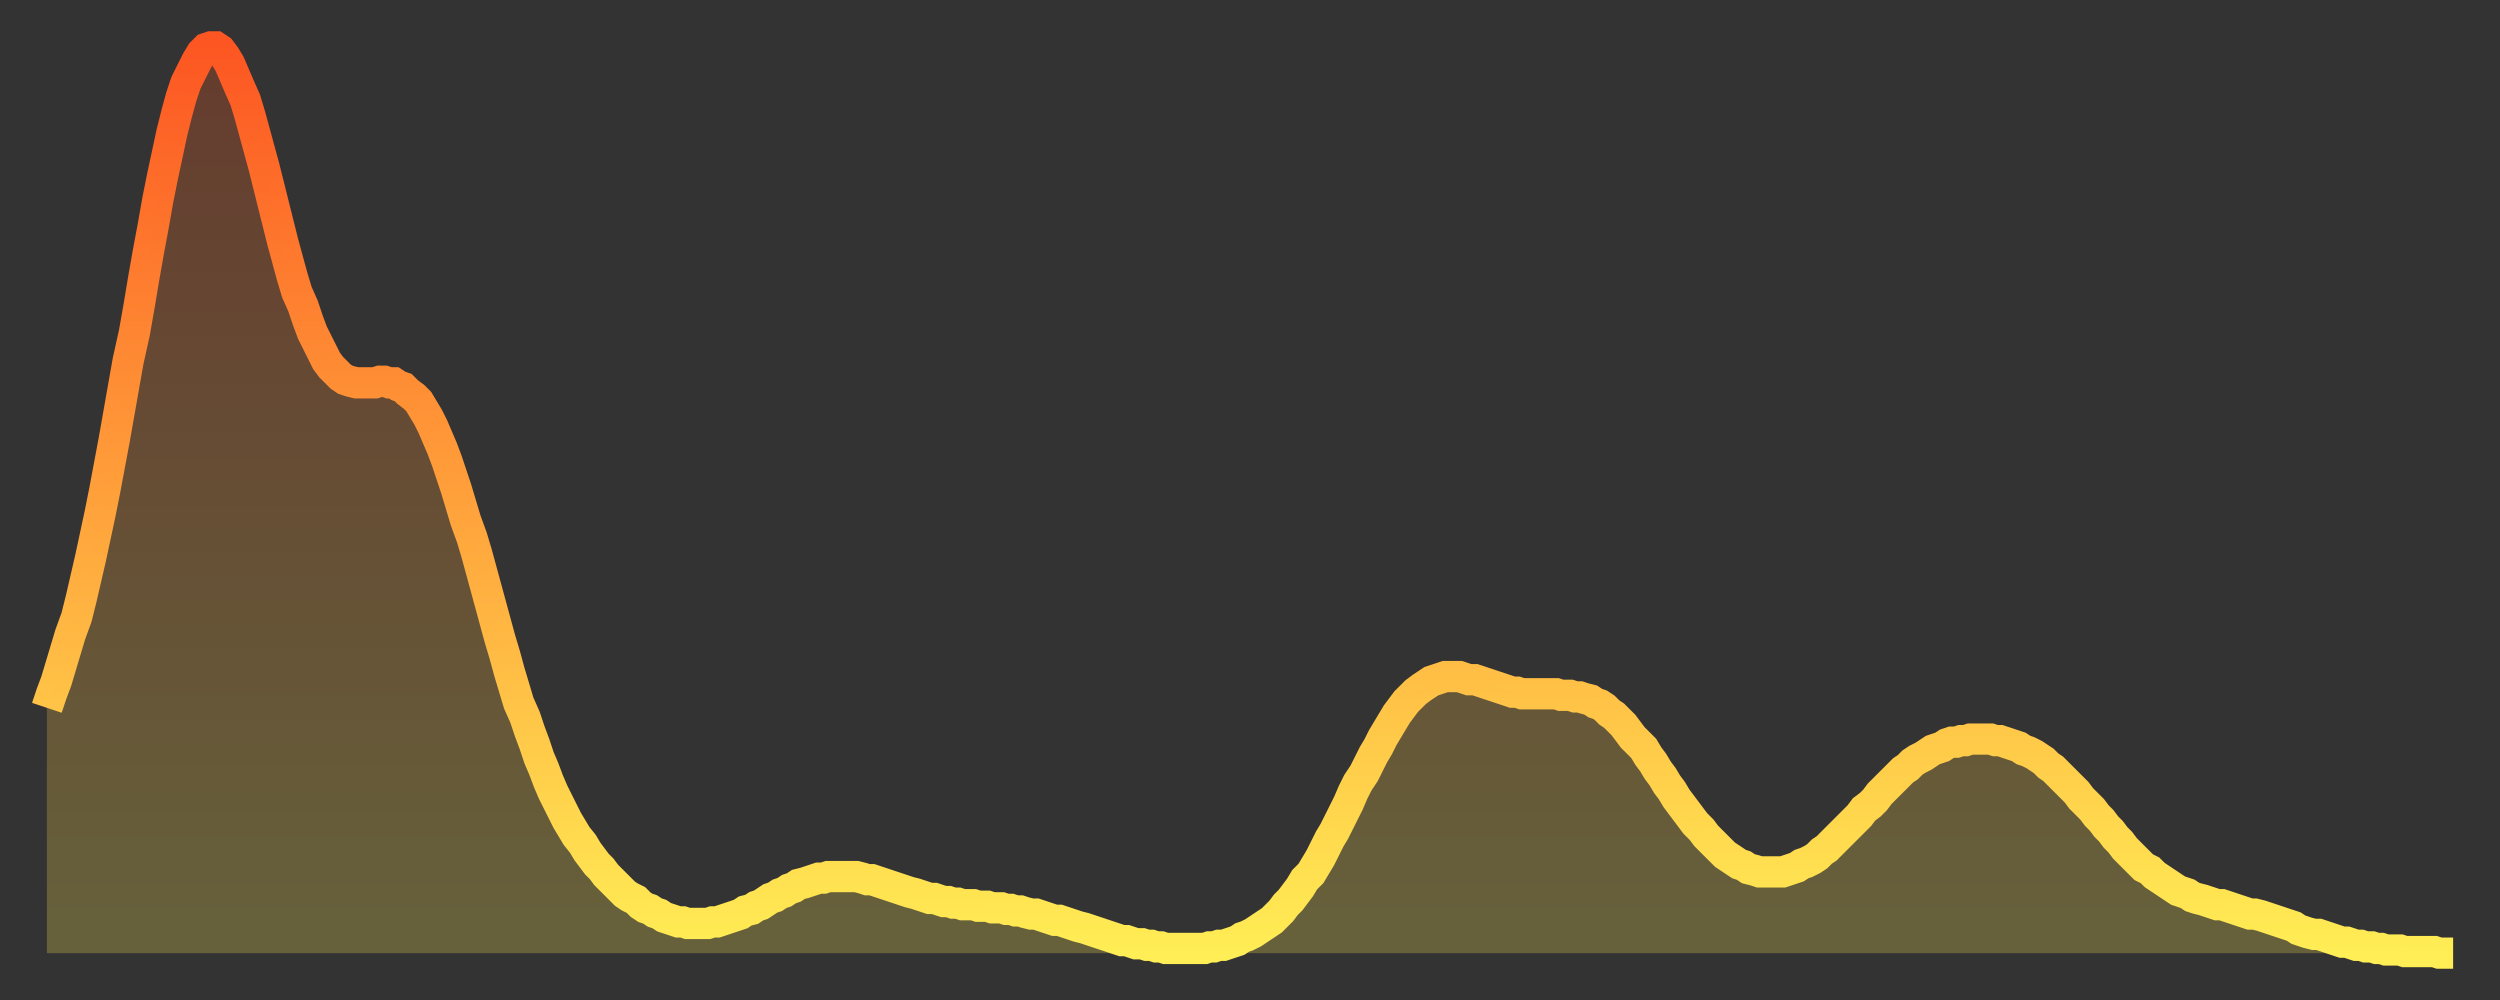
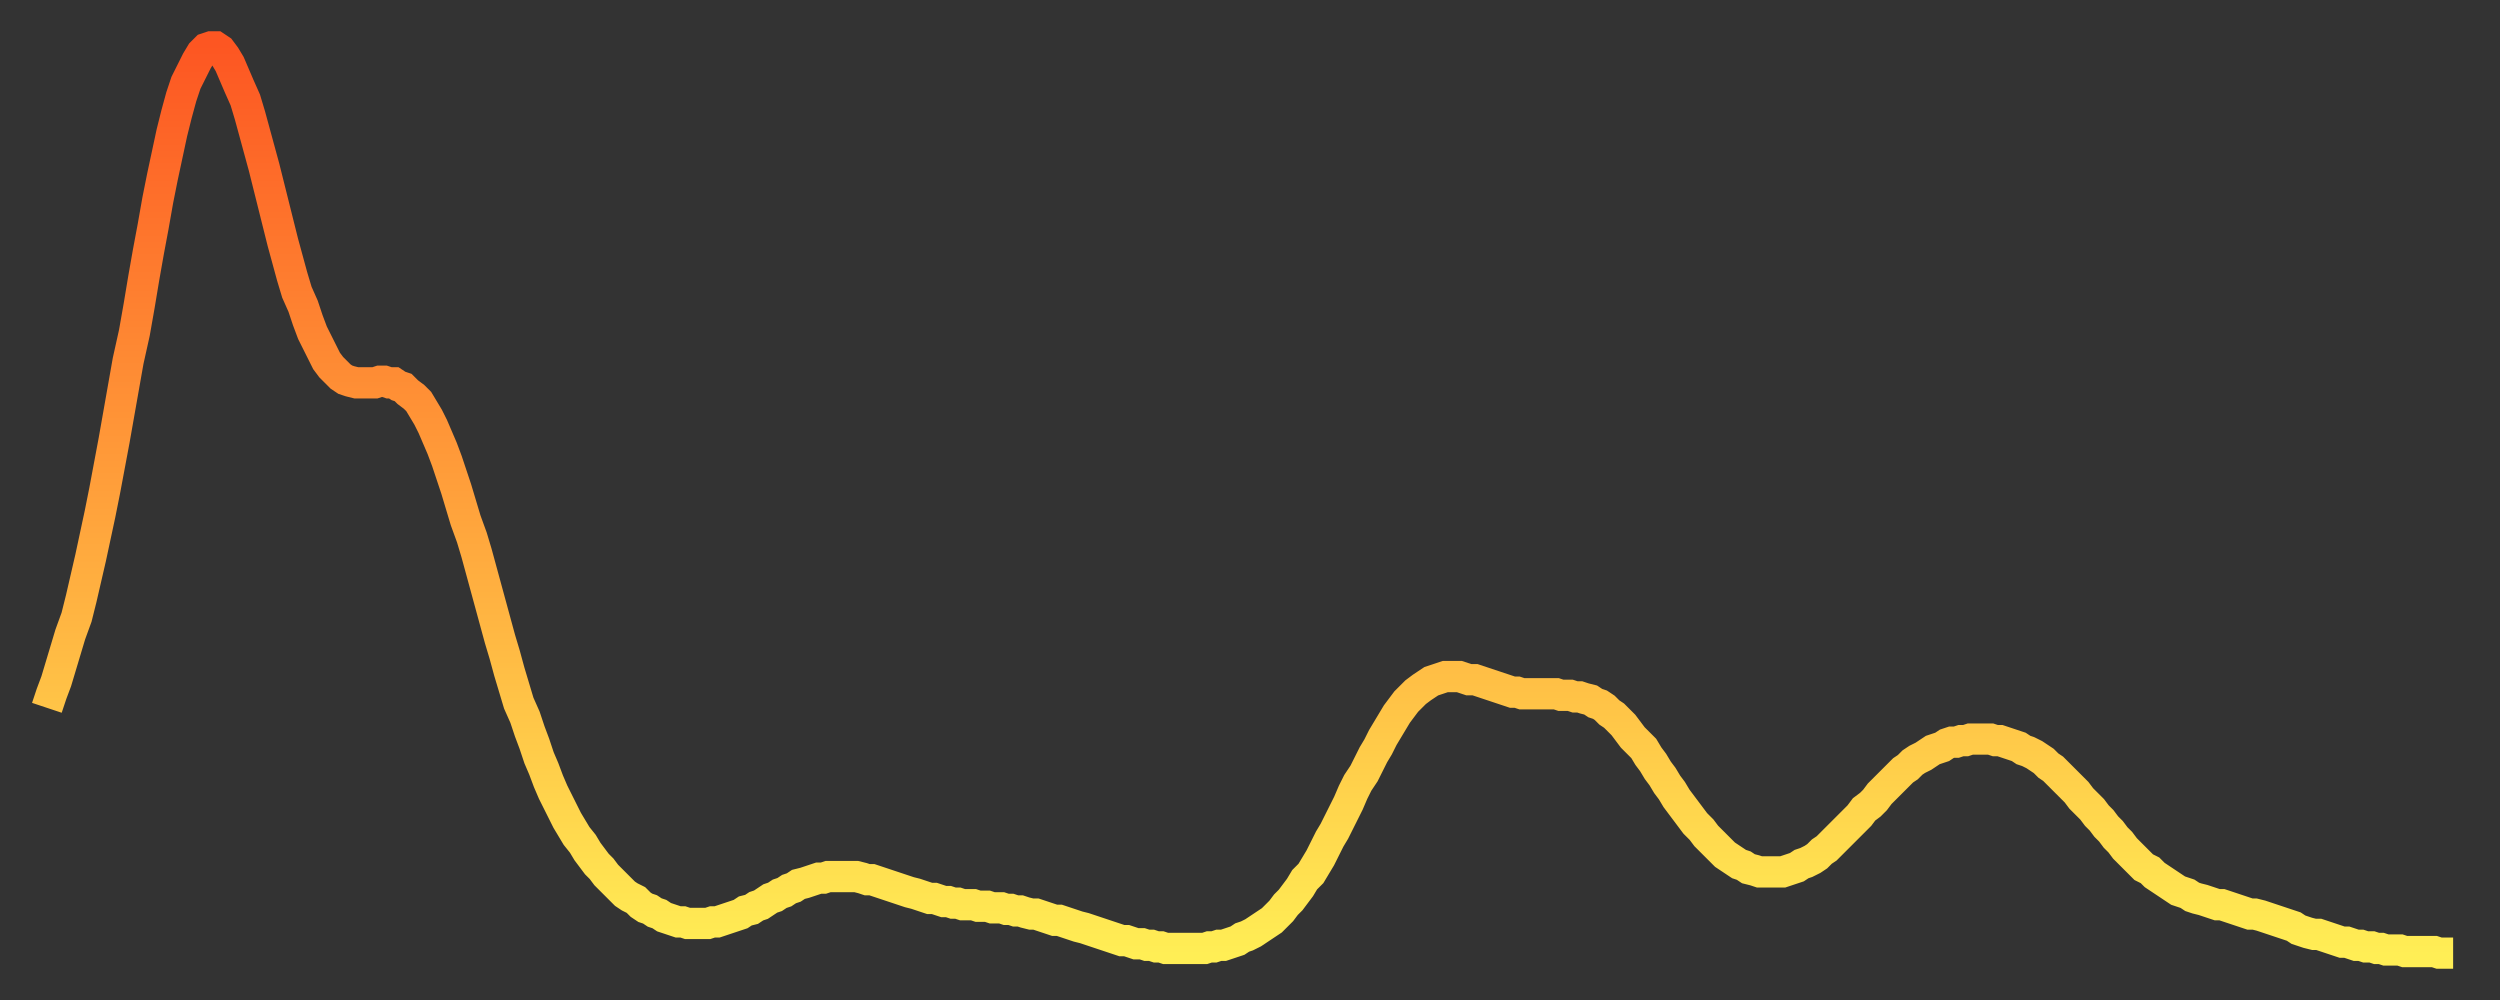
<svg xmlns="http://www.w3.org/2000/svg" baseProfile="full" height="64" version="1.1" width="160">
  <rect width="100%" height="100%" fill="#333333" stroke="none" />
  <defs>
    <linearGradient id="id1043118" x1="0" x2="0" y1="0" y2="1">
      <stop offset="0%" stop-color="#fd5622" />
      <stop offset="50%" stop-color="#ffa13b" />
      <stop offset="100%" stop-color="#ffee55" />
    </linearGradient>
  </defs>
  <g transform="translate(3,3)">
    <g>
      <path d="M 0.0 42.3 0.3 41.4 0.6 40.6 0.9 39.6 1.2 38.6 1.5 37.6 1.9 36.5 2.2 35.3 2.5 34.0 2.8 32.7 3.1 31.3 3.4 29.9 3.7 28.4 4.0 26.8 4.3 25.2 4.6 23.5 4.9 21.8 5.2 20.1 5.6 18.3 5.9 16.6 6.2 14.8 6.5 13.1 6.8 11.5 7.1 9.8 7.4 8.3 7.7 6.9 8.0 5.5 8.3 4.3 8.6 3.2 8.9 2.3 9.3 1.5 9.6 0.9 9.9 0.4 10.2 0.1 10.5 0.0 10.8 0.0 11.1 0.2 11.4 0.6 11.7 1.1 12.0 1.8 12.3 2.5 12.7 3.4 13.0 4.4 13.3 5.5 13.6 6.6 13.9 7.7 14.2 8.9 14.5 10.1 14.8 11.3 15.1 12.5 15.4 13.6 15.7 14.7 16.0 15.7 16.4 16.6 16.7 17.5 17.0 18.3 17.3 18.9 17.6 19.5 17.9 20.1 18.2 20.5 18.5 20.8 18.8 21.1 19.1 21.3 19.4 21.4 19.8 21.5 20.1 21.5 20.4 21.5 20.7 21.5 21.0 21.5 21.3 21.4 21.6 21.4 21.9 21.5 22.2 21.5 22.5 21.7 22.8 21.8 23.1 22.1 23.5 22.4 23.8 22.7 24.1 23.2 24.4 23.7 24.7 24.3 25.0 25.0 25.3 25.7 25.6 26.5 25.9 27.4 26.2 28.3 26.5 29.3 26.8 30.3 27.2 31.4 27.5 32.4 27.8 33.5 28.1 34.6 28.4 35.7 28.7 36.8 29.0 37.9 29.3 38.9 29.6 40.0 29.9 41.0 30.2 42.0 30.6 42.9 30.9 43.8 31.2 44.6 31.5 45.5 31.8 46.2 32.1 47.0 32.4 47.7 32.7 48.3 33.0 48.9 33.3 49.5 33.6 50.0 33.9 50.5 34.3 51.0 34.6 51.5 34.9 51.9 35.2 52.3 35.5 52.6 35.8 53.0 36.1 53.3 36.4 53.6 36.7 53.9 37.0 54.2 37.3 54.4 37.7 54.6 38.0 54.9 38.3 55.1 38.6 55.2 38.9 55.4 39.2 55.5 39.5 55.7 39.8 55.8 40.1 55.9 40.4 56.0 40.7 56.0 41.0 56.1 41.4 56.1 41.7 56.1 42.0 56.1 42.3 56.1 42.6 56.0 42.9 56.0 43.2 55.9 43.5 55.8 43.8 55.7 44.1 55.6 44.4 55.5 44.7 55.3 45.1 55.2 45.4 55.0 45.7 54.9 46.0 54.7 46.3 54.5 46.6 54.4 46.9 54.2 47.2 54.1 47.5 53.9 47.8 53.8 48.1 53.6 48.5 53.5 48.8 53.4 49.1 53.3 49.4 53.2 49.7 53.2 50.0 53.1 50.3 53.1 50.6 53.1 50.9 53.1 51.2 53.1 51.5 53.1 51.8 53.1 52.2 53.2 52.5 53.3 52.8 53.3 53.1 53.4 53.4 53.5 53.7 53.6 54.0 53.7 54.3 53.8 54.6 53.9 54.9 54.0 55.2 54.1 55.6 54.2 55.9 54.3 56.2 54.4 56.5 54.5 56.8 54.5 57.1 54.6 57.4 54.7 57.7 54.7 58.0 54.8 58.3 54.8 58.6 54.9 58.9 54.9 59.3 54.9 59.6 55.0 59.9 55.0 60.2 55.0 60.5 55.1 60.8 55.1 61.1 55.1 61.4 55.2 61.7 55.2 62.0 55.3 62.3 55.3 62.6 55.4 63.0 55.5 63.3 55.5 63.6 55.6 63.9 55.7 64.2 55.8 64.5 55.9 64.8 55.9 65.1 56.0 65.4 56.1 65.7 56.2 66.0 56.3 66.4 56.4 66.7 56.5 67.0 56.6 67.3 56.7 67.6 56.8 67.9 56.9 68.2 57.0 68.5 57.1 68.8 57.2 69.1 57.2 69.4 57.3 69.7 57.4 70.1 57.4 70.4 57.5 70.7 57.5 71.0 57.6 71.3 57.6 71.6 57.7 71.9 57.7 72.2 57.7 72.5 57.7 72.8 57.7 73.1 57.7 73.5 57.7 73.8 57.7 74.1 57.7 74.4 57.6 74.7 57.6 75.0 57.5 75.3 57.5 75.6 57.4 75.9 57.3 76.2 57.2 76.5 57.0 76.8 56.9 77.2 56.7 77.5 56.5 77.8 56.3 78.1 56.1 78.4 55.9 78.7 55.6 79.0 55.3 79.3 54.9 79.6 54.6 79.9 54.2 80.2 53.8 80.5 53.3 80.9 52.9 81.2 52.4 81.5 51.9 81.8 51.3 82.1 50.7 82.4 50.2 82.7 49.6 83.0 49.0 83.3 48.4 83.6 47.7 83.9 47.1 84.3 46.5 84.6 45.9 84.9 45.3 85.2 44.8 85.5 44.2 85.8 43.7 86.1 43.2 86.4 42.7 86.7 42.3 87.0 41.9 87.3 41.6 87.6 41.3 88.0 41.0 88.3 40.8 88.6 40.6 88.9 40.5 89.2 40.4 89.5 40.3 89.8 40.3 90.1 40.3 90.4 40.3 90.7 40.4 91.0 40.5 91.4 40.5 91.7 40.6 92.0 40.7 92.3 40.8 92.6 40.9 92.9 41.0 93.2 41.1 93.5 41.2 93.8 41.3 94.1 41.3 94.4 41.4 94.7 41.4 95.1 41.4 95.4 41.4 95.7 41.4 96.0 41.4 96.3 41.4 96.6 41.4 96.9 41.5 97.2 41.5 97.5 41.5 97.8 41.6 98.1 41.6 98.4 41.7 98.8 41.8 99.1 42.0 99.4 42.1 99.7 42.3 100.0 42.6 100.3 42.8 100.6 43.1 100.9 43.4 101.2 43.8 101.5 44.2 101.8 44.5 102.2 44.9 102.5 45.4 102.8 45.8 103.1 46.3 103.4 46.7 103.7 47.2 104.0 47.6 104.3 48.1 104.6 48.5 104.9 48.9 105.2 49.3 105.5 49.7 105.9 50.1 106.2 50.5 106.5 50.8 106.8 51.1 107.1 51.4 107.4 51.7 107.7 51.9 108.0 52.1 108.3 52.3 108.6 52.4 108.9 52.6 109.3 52.7 109.6 52.8 109.9 52.8 110.2 52.8 110.5 52.8 110.8 52.8 111.1 52.8 111.4 52.7 111.7 52.6 112.0 52.5 112.3 52.3 112.6 52.2 113.0 52.0 113.3 51.8 113.6 51.5 113.9 51.3 114.2 51.0 114.5 50.7 114.8 50.4 115.1 50.1 115.4 49.8 115.7 49.5 116.0 49.2 116.3 48.8 116.7 48.5 117.0 48.2 117.3 47.8 117.6 47.5 117.9 47.2 118.2 46.9 118.5 46.6 118.8 46.3 119.1 46.1 119.4 45.8 119.7 45.6 120.1 45.4 120.4 45.2 120.7 45.0 121.0 44.9 121.3 44.8 121.6 44.6 121.9 44.5 122.2 44.5 122.5 44.4 122.8 44.4 123.1 44.3 123.4 44.3 123.8 44.3 124.1 44.3 124.4 44.3 124.7 44.4 125.0 44.4 125.3 44.5 125.6 44.6 125.9 44.7 126.2 44.8 126.5 45.0 126.8 45.1 127.2 45.3 127.5 45.5 127.8 45.7 128.1 46.0 128.4 46.2 128.7 46.5 129.0 46.8 129.3 47.1 129.6 47.4 129.9 47.7 130.2 48.1 130.5 48.4 130.9 48.8 131.2 49.2 131.5 49.5 131.8 49.9 132.1 50.2 132.4 50.6 132.7 50.9 133.0 51.3 133.3 51.6 133.6 51.9 133.9 52.2 134.2 52.5 134.6 52.7 134.9 53.0 135.2 53.2 135.5 53.4 135.8 53.6 136.1 53.8 136.4 54.0 136.7 54.1 137.0 54.2 137.3 54.4 137.6 54.5 138.0 54.6 138.3 54.7 138.6 54.8 138.9 54.9 139.2 54.9 139.5 55.0 139.8 55.1 140.1 55.2 140.4 55.3 140.7 55.4 141.0 55.5 141.3 55.5 141.7 55.6 142.0 55.7 142.3 55.8 142.6 55.9 142.9 56.0 143.2 56.1 143.5 56.2 143.8 56.3 144.1 56.5 144.4 56.6 144.7 56.7 145.1 56.8 145.4 56.8 145.7 56.9 146.0 57.0 146.3 57.1 146.6 57.2 146.9 57.3 147.2 57.3 147.5 57.4 147.8 57.5 148.1 57.5 148.4 57.6 148.8 57.6 149.1 57.7 149.4 57.7 149.7 57.8 150.0 57.8 150.3 57.8 150.6 57.8 150.9 57.9 151.2 57.9 151.5 57.9 151.8 57.9 152.1 57.9 152.5 57.9 152.8 57.9 153.1 58.0 153.4 58.0 153.7 58.0 154.0 58.0" fill="none" id="graph-curve" opacity="1" stroke="url(#id1043118)" stroke-width="2" />
-       <path d="M 0 58 L 0.0 42.3 0.3 41.4 0.6 40.6 0.9 39.6 1.2 38.6 1.5 37.6 1.9 36.5 2.2 35.3 2.5 34.0 2.8 32.7 3.1 31.3 3.4 29.9 3.7 28.4 4.0 26.8 4.3 25.2 4.6 23.5 4.9 21.8 5.2 20.1 5.6 18.3 5.9 16.6 6.2 14.8 6.5 13.1 6.8 11.5 7.1 9.8 7.4 8.3 7.7 6.9 8.0 5.5 8.3 4.3 8.6 3.2 8.9 2.3 9.3 1.5 9.6 0.9 9.9 0.4 10.2 0.1 10.5 0.0 10.8 0.0 11.1 0.2 11.4 0.6 11.7 1.1 12.0 1.8 12.3 2.5 12.7 3.4 13.0 4.4 13.3 5.5 13.6 6.6 13.9 7.7 14.2 8.9 14.5 10.1 14.8 11.3 15.1 12.5 15.4 13.6 15.7 14.7 16.0 15.7 16.4 16.6 16.7 17.5 17.0 18.3 17.3 18.9 17.6 19.5 17.9 20.1 18.2 20.5 18.5 20.8 18.8 21.1 19.1 21.3 19.4 21.4 19.8 21.5 20.1 21.5 20.4 21.5 20.7 21.5 21.0 21.5 21.3 21.4 21.6 21.4 21.9 21.5 22.2 21.5 22.5 21.7 22.8 21.8 23.1 22.1 23.5 22.4 23.8 22.7 24.1 23.2 24.4 23.7 24.7 24.3 25.0 25.0 25.3 25.7 25.6 26.5 25.9 27.4 26.2 28.3 26.5 29.3 26.8 30.3 27.2 31.4 27.5 32.4 27.8 33.5 28.1 34.6 28.4 35.7 28.7 36.8 29.0 37.9 29.3 38.9 29.6 40.0 29.9 41.0 30.2 42.0 30.6 42.9 30.9 43.8 31.2 44.6 31.5 45.5 31.8 46.2 32.1 47.0 32.4 47.7 32.7 48.3 33.0 48.9 33.3 49.5 33.6 50.0 33.9 50.5 34.3 51.0 34.6 51.5 34.9 51.9 35.2 52.3 35.5 52.6 35.8 53.0 36.1 53.3 36.4 53.6 36.7 53.9 37.0 54.2 37.3 54.4 37.7 54.6 38.0 54.9 38.3 55.1 38.6 55.2 38.9 55.4 39.2 55.5 39.5 55.7 39.8 55.8 40.1 55.9 40.4 56.0 40.7 56.0 41.0 56.1 41.4 56.1 41.7 56.1 42.0 56.1 42.3 56.1 42.6 56.0 42.9 56.0 43.2 55.9 43.5 55.8 43.8 55.7 44.1 55.6 44.4 55.5 44.7 55.3 45.1 55.2 45.4 55.0 45.7 54.9 46.0 54.7 46.3 54.5 46.6 54.4 46.9 54.2 47.2 54.1 47.5 53.9 47.8 53.8 48.1 53.6 48.5 53.5 48.8 53.4 49.1 53.3 49.4 53.2 49.7 53.2 50.0 53.1 50.3 53.1 50.6 53.1 50.9 53.1 51.2 53.1 51.5 53.1 51.8 53.1 52.2 53.2 52.5 53.3 52.8 53.3 53.1 53.4 53.4 53.5 53.7 53.6 54.0 53.7 54.3 53.8 54.6 53.9 54.9 54.0 55.2 54.1 55.6 54.2 55.9 54.3 56.2 54.4 56.5 54.5 56.8 54.5 57.1 54.6 57.4 54.7 57.7 54.7 58.0 54.8 58.3 54.8 58.6 54.9 58.9 54.9 59.3 54.9 59.6 55.0 59.9 55.0 60.2 55.0 60.5 55.1 60.8 55.1 61.1 55.1 61.4 55.2 61.7 55.2 62.0 55.3 62.3 55.3 62.6 55.4 63.0 55.5 63.3 55.5 63.6 55.6 63.9 55.7 64.2 55.8 64.5 55.9 64.8 55.9 65.1 56.0 65.4 56.1 65.7 56.2 66.0 56.3 66.4 56.4 66.7 56.5 67.0 56.6 67.3 56.7 67.6 56.8 67.9 56.9 68.2 57.0 68.5 57.1 68.8 57.2 69.1 57.2 69.4 57.3 69.7 57.4 70.1 57.4 70.4 57.5 70.7 57.5 71.0 57.6 71.3 57.6 71.6 57.7 71.9 57.7 72.2 57.7 72.5 57.7 72.8 57.7 73.1 57.7 73.5 57.7 73.8 57.7 74.1 57.7 74.4 57.6 74.7 57.6 75.0 57.5 75.3 57.5 75.6 57.4 75.9 57.3 76.2 57.2 76.5 57.0 76.8 56.9 77.2 56.7 77.5 56.5 77.8 56.3 78.1 56.1 78.4 55.9 78.7 55.6 79.0 55.3 79.3 54.9 79.6 54.6 79.9 54.2 80.2 53.8 80.5 53.3 80.9 52.9 81.2 52.4 81.5 51.9 81.8 51.3 82.1 50.7 82.4 50.2 82.7 49.6 83.0 49.0 83.3 48.4 83.6 47.7 83.9 47.1 84.3 46.5 84.6 45.9 84.9 45.3 85.2 44.8 85.5 44.2 85.8 43.7 86.1 43.2 86.4 42.7 86.7 42.3 87.0 41.9 87.3 41.6 87.6 41.3 88.0 41.0 88.3 40.8 88.6 40.6 88.9 40.5 89.2 40.4 89.5 40.3 89.8 40.3 90.1 40.3 90.4 40.3 90.7 40.4 91.0 40.5 91.4 40.5 91.7 40.6 92.0 40.7 92.3 40.8 92.6 40.9 92.9 41.0 93.2 41.1 93.5 41.2 93.8 41.3 94.1 41.3 94.4 41.4 94.7 41.4 95.1 41.4 95.4 41.4 95.7 41.4 96.0 41.4 96.3 41.4 96.6 41.4 96.9 41.5 97.2 41.5 97.5 41.5 97.8 41.6 98.1 41.6 98.4 41.7 98.8 41.8 99.1 42.0 99.4 42.1 99.7 42.3 100.0 42.6 100.3 42.8 100.6 43.1 100.9 43.4 101.2 43.8 101.5 44.2 101.8 44.5 102.2 44.9 102.5 45.4 102.8 45.8 103.1 46.3 103.4 46.7 103.7 47.2 104.0 47.6 104.3 48.1 104.6 48.5 104.9 48.9 105.2 49.3 105.5 49.7 105.9 50.1 106.2 50.5 106.5 50.8 106.8 51.1 107.1 51.4 107.4 51.7 107.7 51.9 108.0 52.1 108.3 52.3 108.6 52.4 108.9 52.6 109.3 52.7 109.6 52.8 109.9 52.8 110.2 52.8 110.5 52.8 110.8 52.8 111.1 52.8 111.4 52.7 111.7 52.6 112.0 52.5 112.3 52.3 112.6 52.2 113.0 52.0 113.3 51.8 113.6 51.5 113.9 51.3 114.2 51.0 114.5 50.7 114.8 50.4 115.1 50.1 115.4 49.8 115.7 49.5 116.0 49.2 116.3 48.8 116.7 48.5 117.0 48.2 117.3 47.8 117.6 47.5 117.9 47.2 118.2 46.9 118.5 46.6 118.8 46.3 119.1 46.1 119.4 45.8 119.7 45.6 120.1 45.4 120.4 45.2 120.7 45.0 121.0 44.9 121.3 44.8 121.6 44.6 121.9 44.5 122.2 44.5 122.5 44.4 122.8 44.4 123.1 44.3 123.4 44.3 123.8 44.3 124.1 44.3 124.4 44.3 124.7 44.4 125.0 44.4 125.3 44.5 125.6 44.6 125.9 44.7 126.2 44.8 126.5 45.0 126.8 45.1 127.2 45.3 127.5 45.5 127.8 45.7 128.1 46.0 128.4 46.2 128.7 46.5 129.0 46.8 129.3 47.1 129.6 47.4 129.9 47.7 130.2 48.1 130.5 48.4 130.9 48.8 131.2 49.2 131.5 49.5 131.8 49.9 132.1 50.2 132.4 50.6 132.7 50.9 133.0 51.3 133.3 51.6 133.6 51.9 133.9 52.2 134.2 52.5 134.6 52.7 134.9 53.0 135.2 53.2 135.5 53.4 135.8 53.6 136.1 53.8 136.4 54.0 136.7 54.1 137.0 54.2 137.3 54.4 137.6 54.5 138.0 54.6 138.3 54.7 138.6 54.8 138.9 54.9 139.2 54.9 139.5 55.0 139.8 55.1 140.1 55.2 140.4 55.3 140.7 55.4 141.0 55.5 141.3 55.5 141.7 55.6 142.0 55.7 142.3 55.8 142.6 55.9 142.9 56.0 143.2 56.1 143.5 56.2 143.8 56.3 144.1 56.5 144.4 56.6 144.7 56.7 145.1 56.8 145.4 56.8 145.7 56.9 146.0 57.0 146.3 57.1 146.6 57.2 146.9 57.3 147.2 57.3 147.5 57.4 147.8 57.5 148.1 57.5 148.4 57.6 148.8 57.6 149.1 57.7 149.4 57.7 149.7 57.8 150.0 57.8 150.3 57.8 150.6 57.8 150.9 57.9 151.2 57.9 151.5 57.9 151.8 57.9 152.1 57.9 152.5 57.9 152.8 57.9 153.1 58.0 153.4 58.0 153.7 58.0 154.0 58.0 154 58" fill="url(#id1043118)" fill-opacity=".25" id="graph-shadow" />
    </g>
  </g>
</svg>